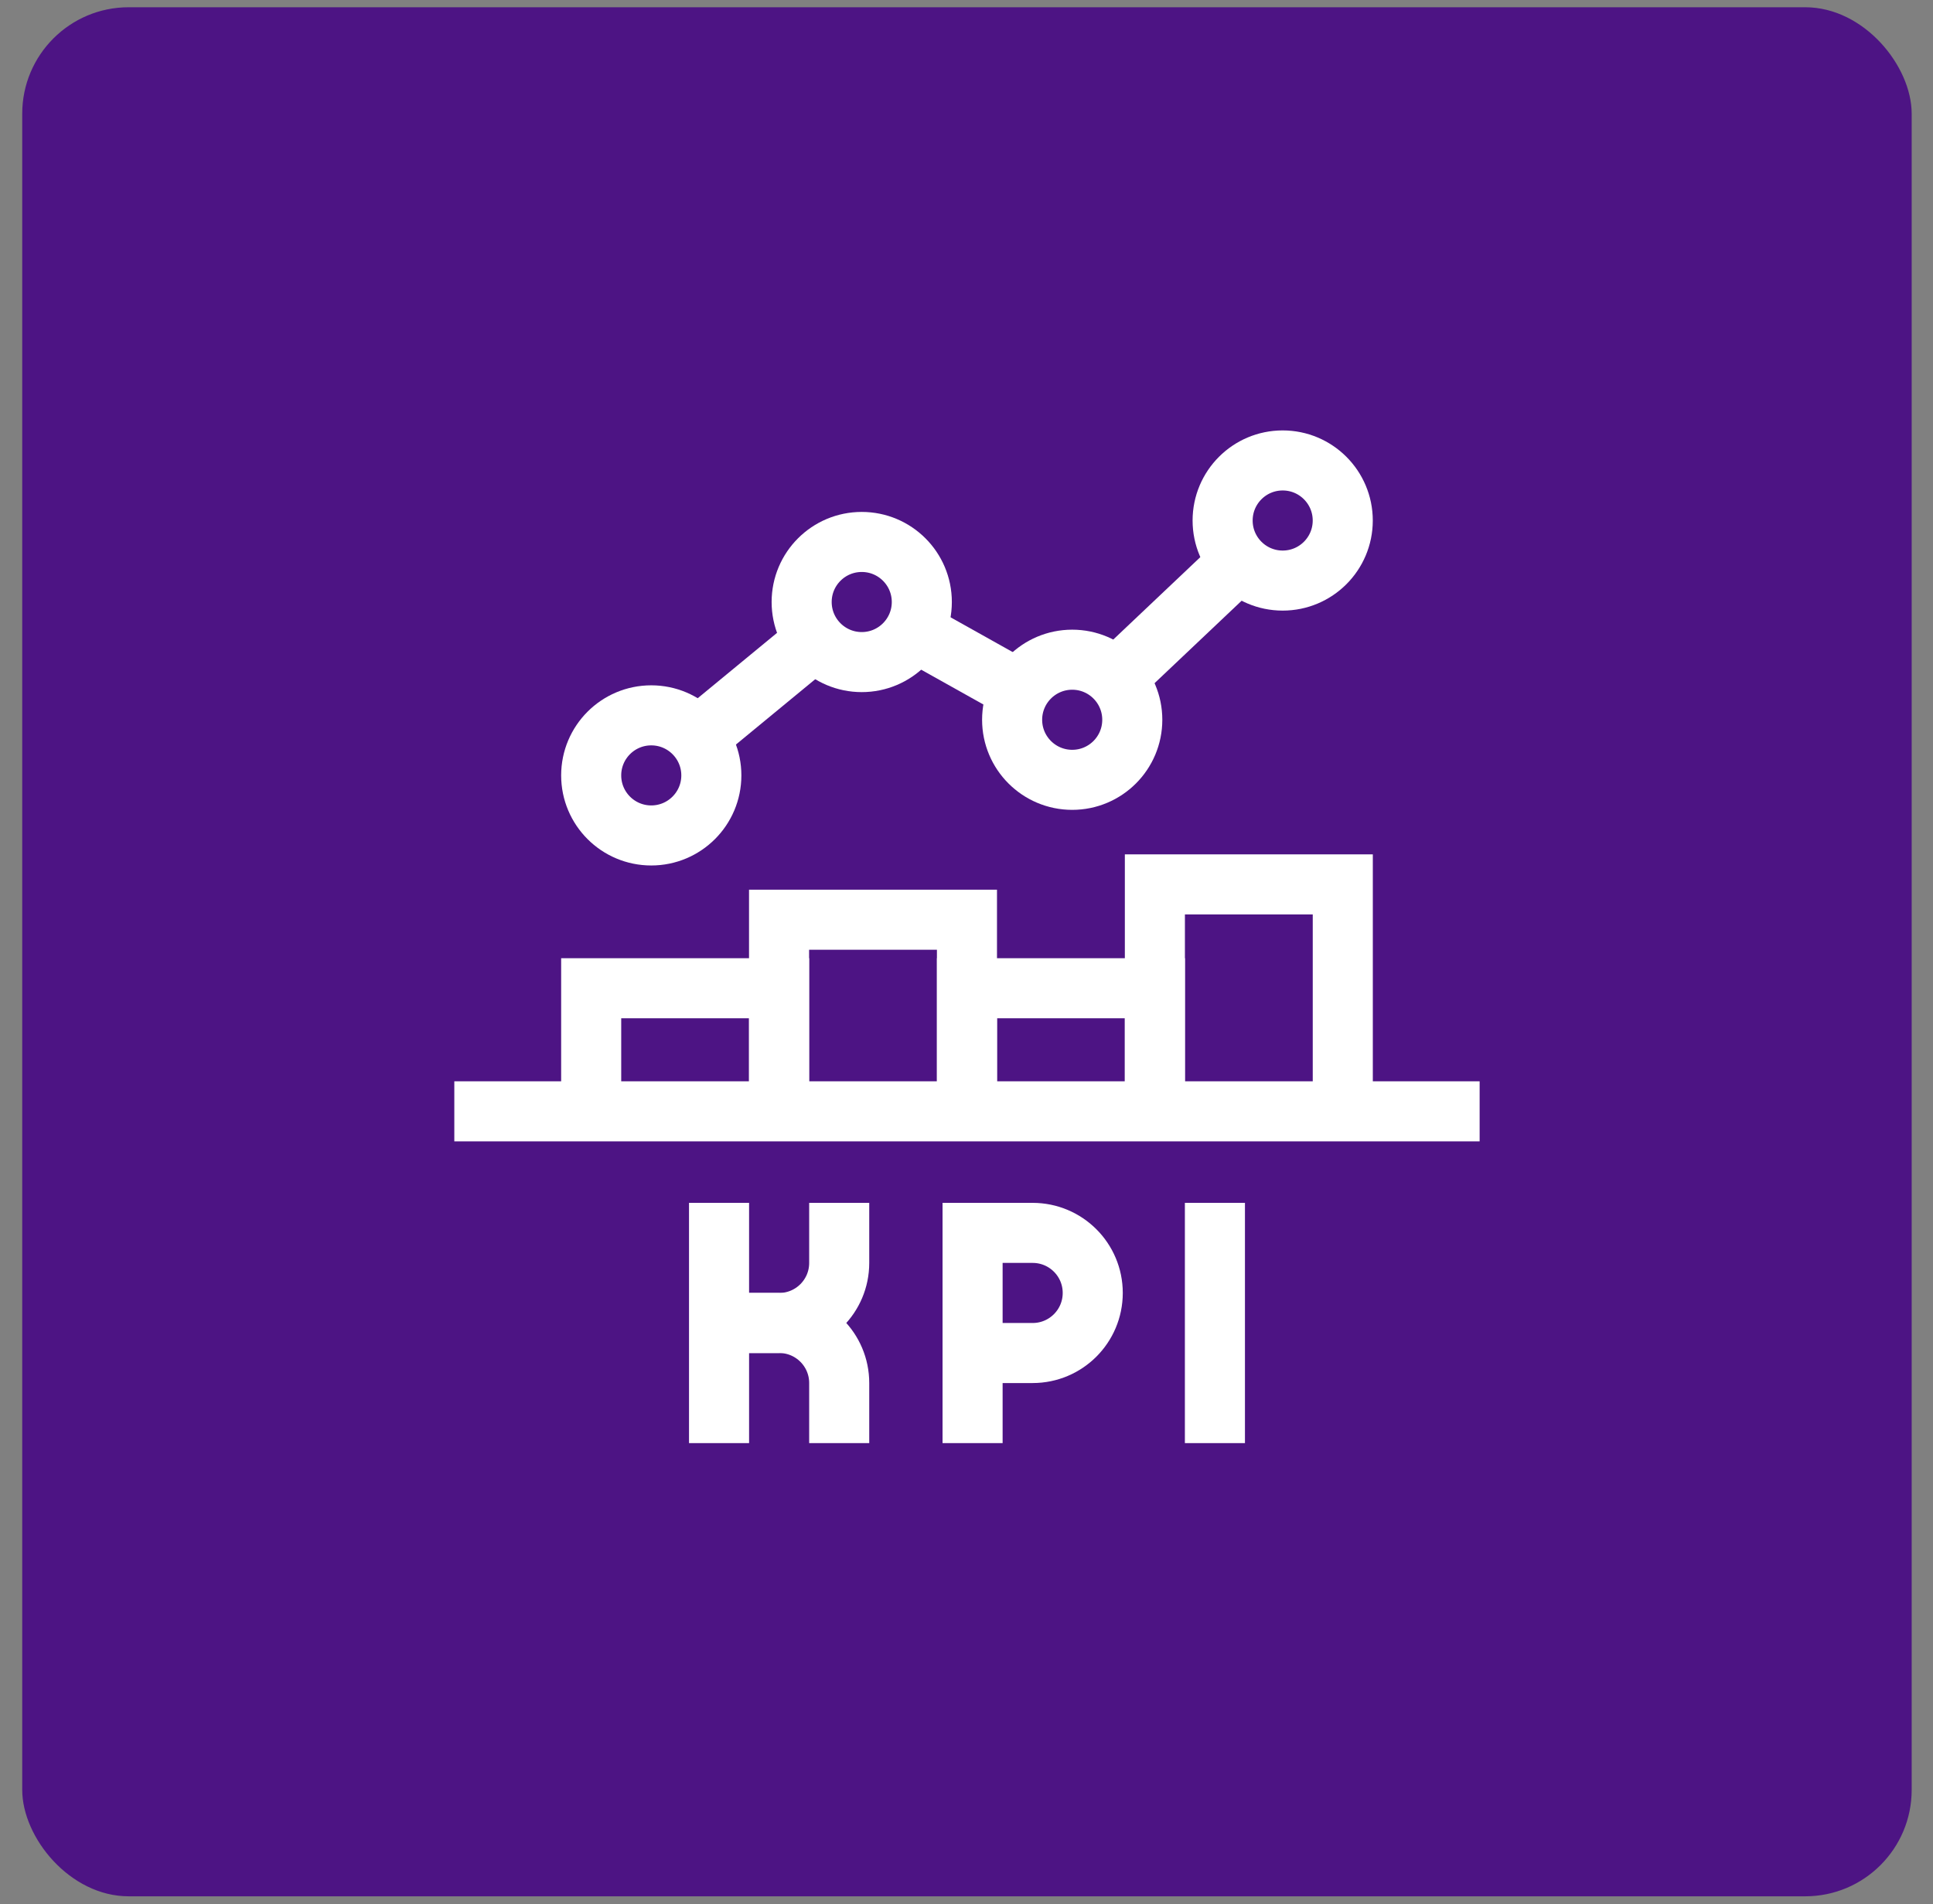
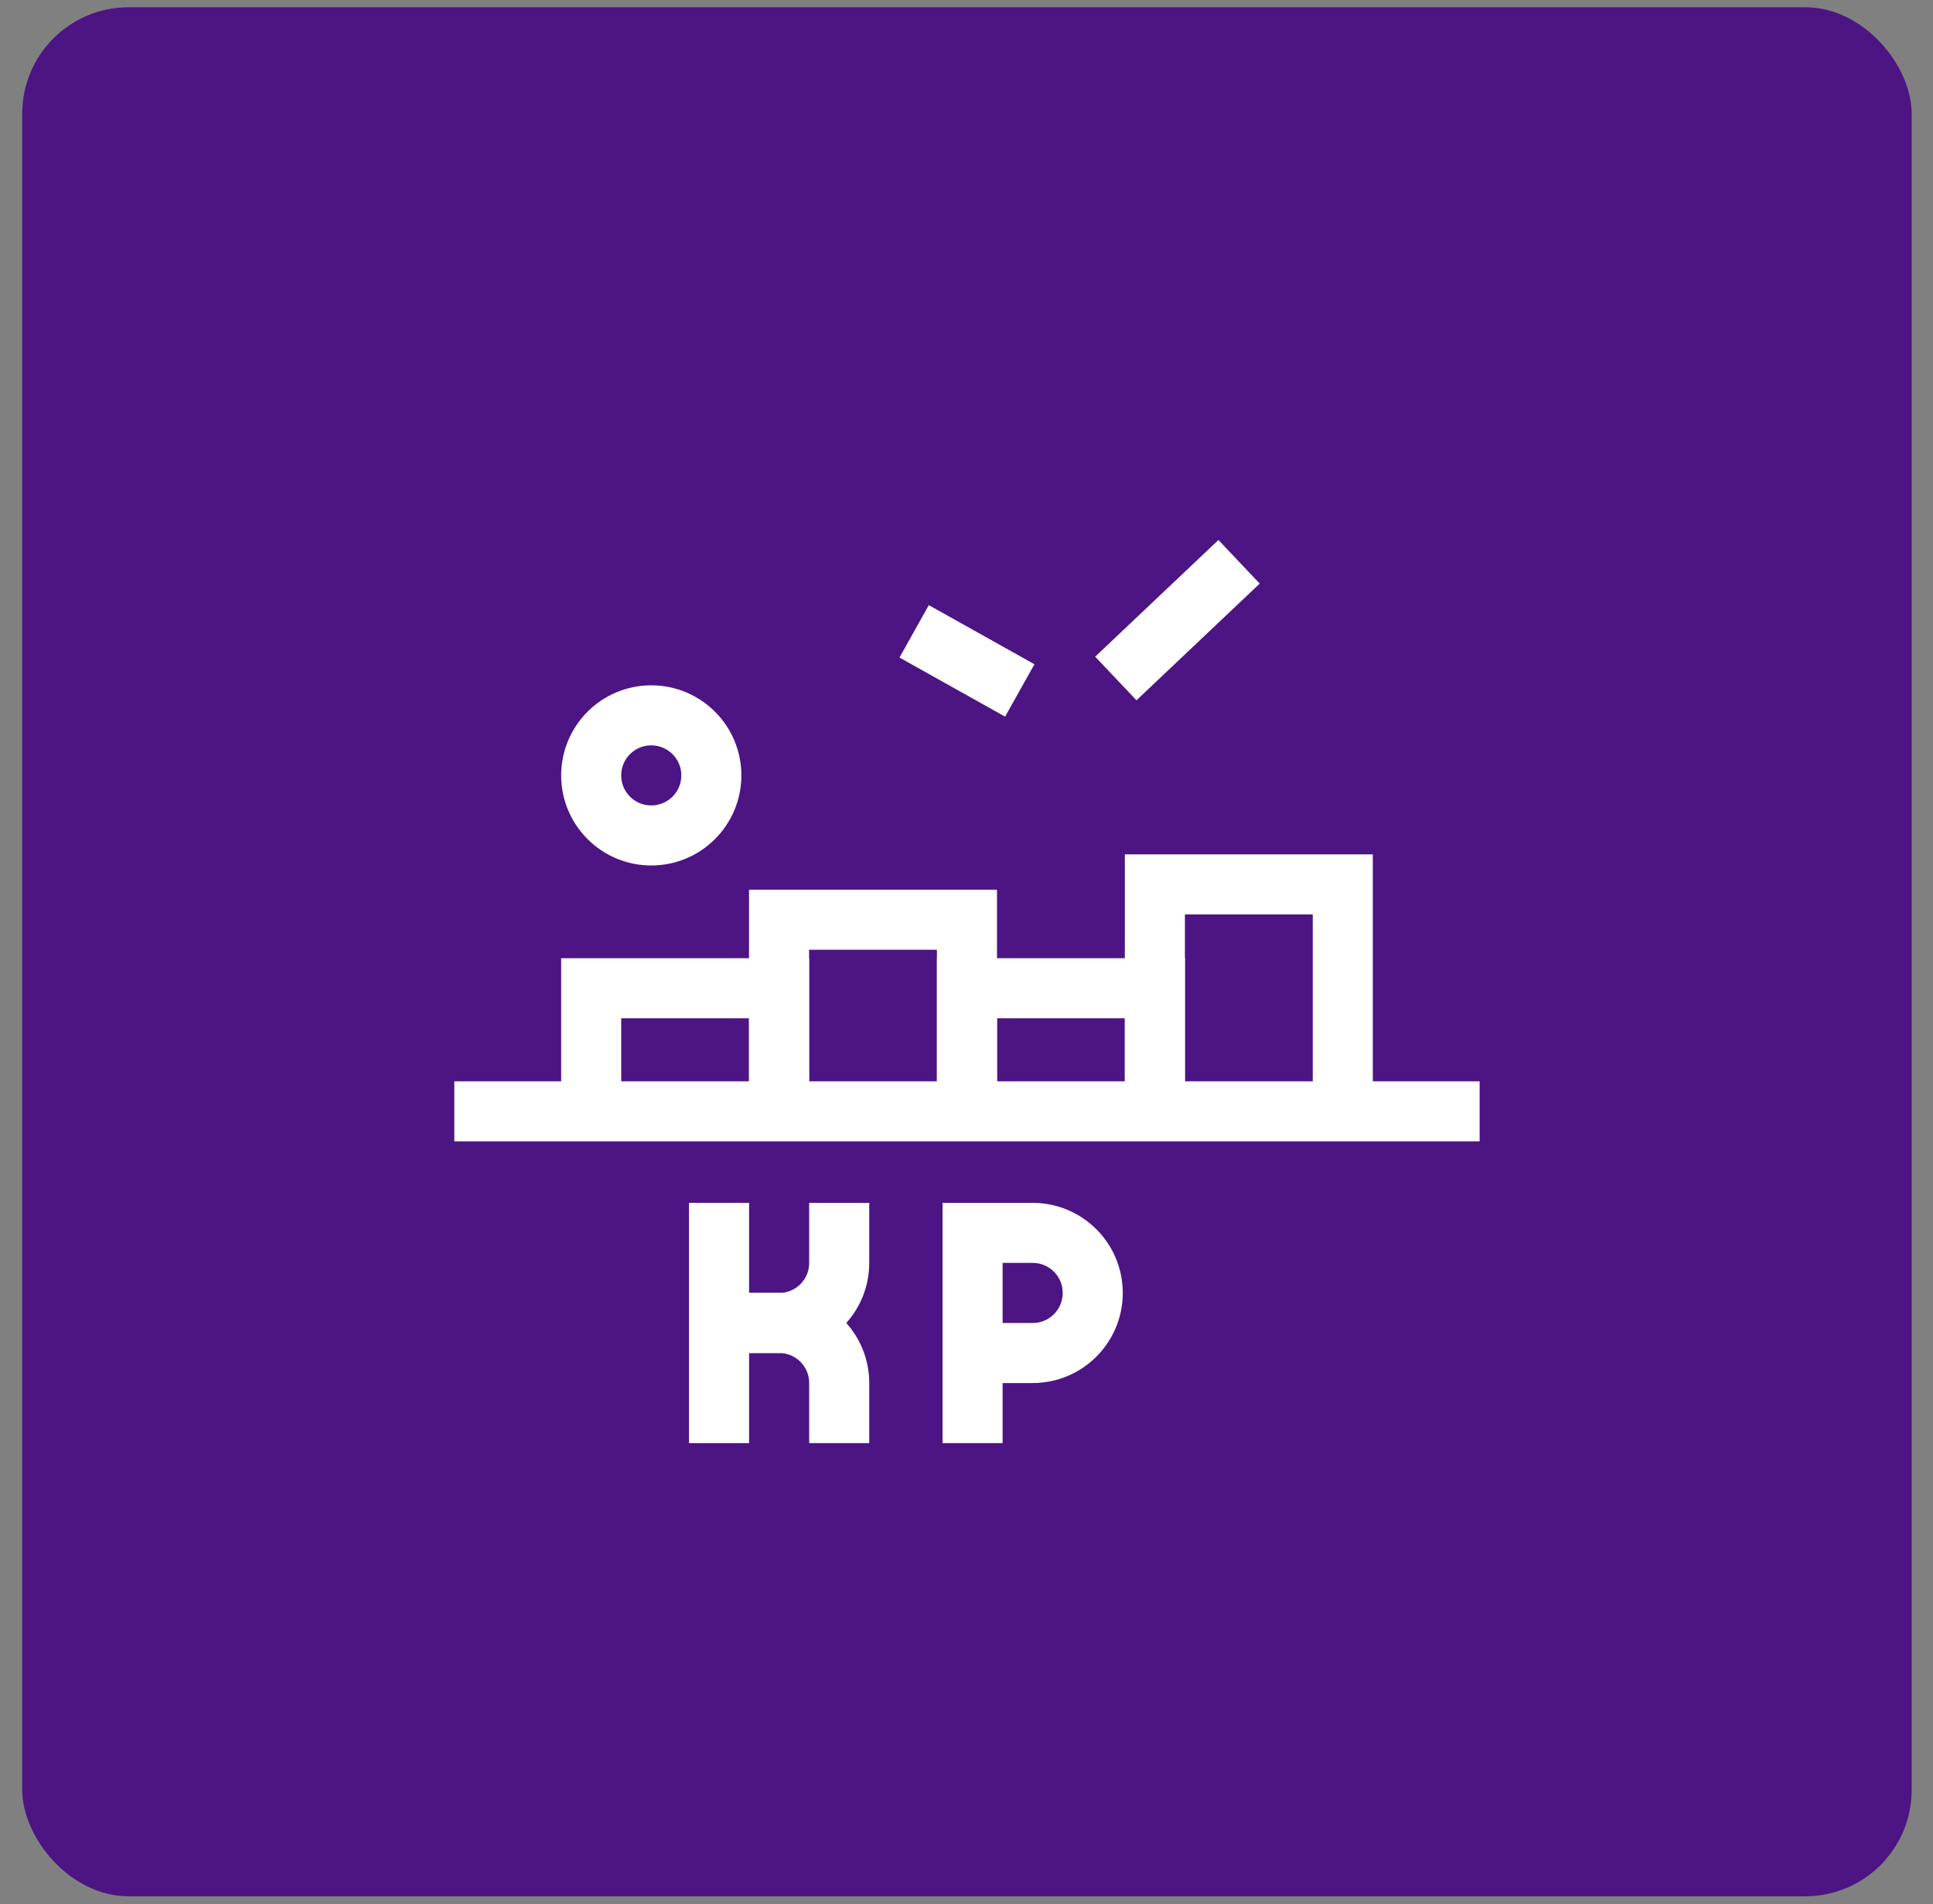
<svg xmlns="http://www.w3.org/2000/svg" width="68" height="67" viewBox="0 0 68 67" fill="none">
  <rect x="0" y="0" width="68" height="67" fill="#808080" stroke="none" />
  <rect x="0.782" y="0.255" width="66.468" height="66.468" rx="3.745" fill="#4D1484" />
  <path d="M34.214 50.777V43.38H36.327C37.495 43.38 38.441 44.326 38.441 45.493C38.441 46.66 37.495 47.607 36.327 47.607H34.214" stroke="white" stroke-width="2.113" stroke-miterlimit="10" />
  <path d="M25.295 50.777V42.323" stroke="white" stroke-width="2.113" stroke-miterlimit="10" />
  <path d="M25.295 46.55H27.408C28.576 46.55 29.522 45.604 29.522 44.437V42.323" stroke="white" stroke-width="2.113" stroke-miterlimit="10" />
  <path d="M25.295 46.55H27.408C28.576 46.55 29.522 47.496 29.522 48.663V50.777" stroke="white" stroke-width="2.113" stroke-miterlimit="10" />
-   <path d="M42.739 42.323V50.777" stroke="white" stroke-width="2.113" stroke-miterlimit="10" />
  <path d="M15.982 39.103H52.051" stroke="white" stroke-width="2.113" stroke-miterlimit="10" />
  <path d="M22.91 29.396C24.077 29.396 25.024 28.45 25.024 27.283C25.024 26.116 24.077 25.17 22.91 25.17C21.743 25.17 20.797 26.116 20.797 27.283C20.797 28.45 21.743 29.396 22.91 29.396Z" stroke="white" stroke-width="2.113" stroke-miterlimit="10" />
-   <path d="M30.315 23.296C31.482 23.296 32.428 22.349 32.428 21.182C32.428 20.015 31.482 19.069 30.315 19.069C29.147 19.069 28.201 20.015 28.201 21.182C28.201 22.349 29.147 23.296 30.315 23.296Z" stroke="white" stroke-width="2.113" stroke-miterlimit="10" />
-   <path d="M37.719 27.439C38.886 27.439 39.832 26.493 39.832 25.326C39.832 24.159 38.886 23.212 37.719 23.212C36.552 23.212 35.605 24.159 35.605 25.326C35.605 26.493 36.552 27.439 37.719 27.439Z" stroke="white" stroke-width="2.113" stroke-miterlimit="10" />
-   <path d="M45.123 20.428C46.29 20.428 47.236 19.482 47.236 18.315C47.236 17.147 46.29 16.201 45.123 16.201C43.956 16.201 43.01 17.147 43.01 18.315C43.01 19.482 43.956 20.428 45.123 20.428Z" stroke="white" stroke-width="2.113" stroke-miterlimit="10" />
  <path d="M27.407 39.103V34.772H20.797V39.103" stroke="white" stroke-width="2.113" stroke-miterlimit="10" />
  <path d="M40.627 39.103V34.772H34.017V39.103" stroke="white" stroke-width="2.113" stroke-miterlimit="10" />
  <path d="M34.016 39.103V32.361H27.406V39.103" stroke="white" stroke-width="2.113" stroke-miterlimit="10" />
  <path d="M47.237 39.102V31.118H40.627V39.102" stroke="white" stroke-width="2.113" stroke-miterlimit="10" />
  <path d="M39.253 23.873L43.589 19.767" stroke="white" stroke-width="2.113" stroke-miterlimit="10" />
  <path d="M35.874 24.294L32.158 22.214" stroke="white" stroke-width="2.113" stroke-miterlimit="10" />
-   <path d="M24.541 25.939L28.683 22.526" stroke="white" stroke-width="2.113" stroke-miterlimit="10" />
</svg>